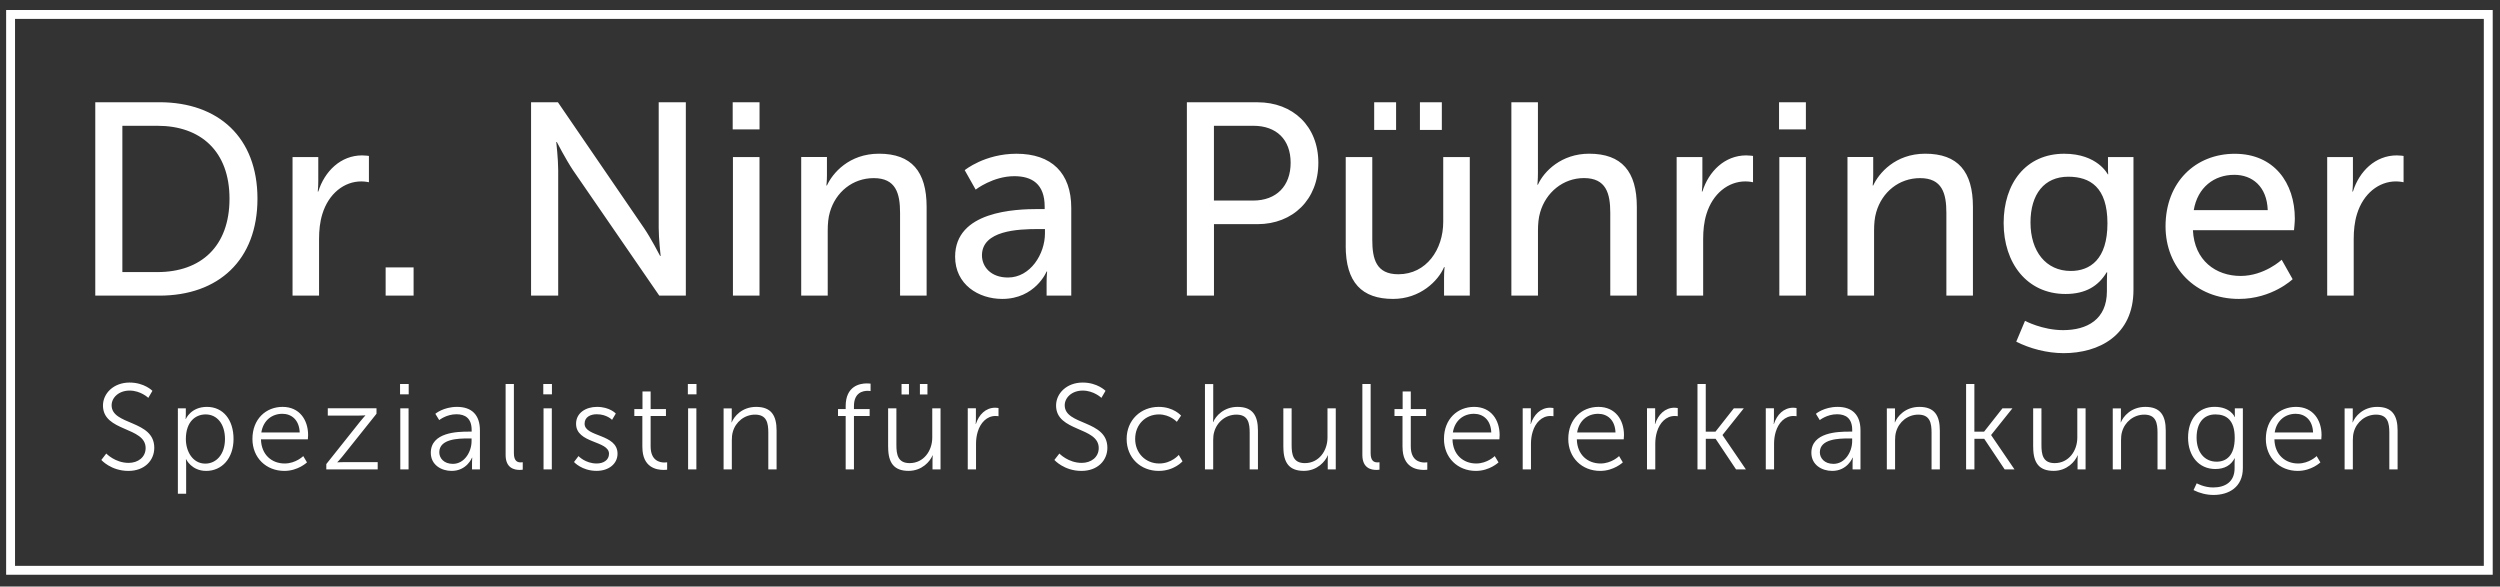
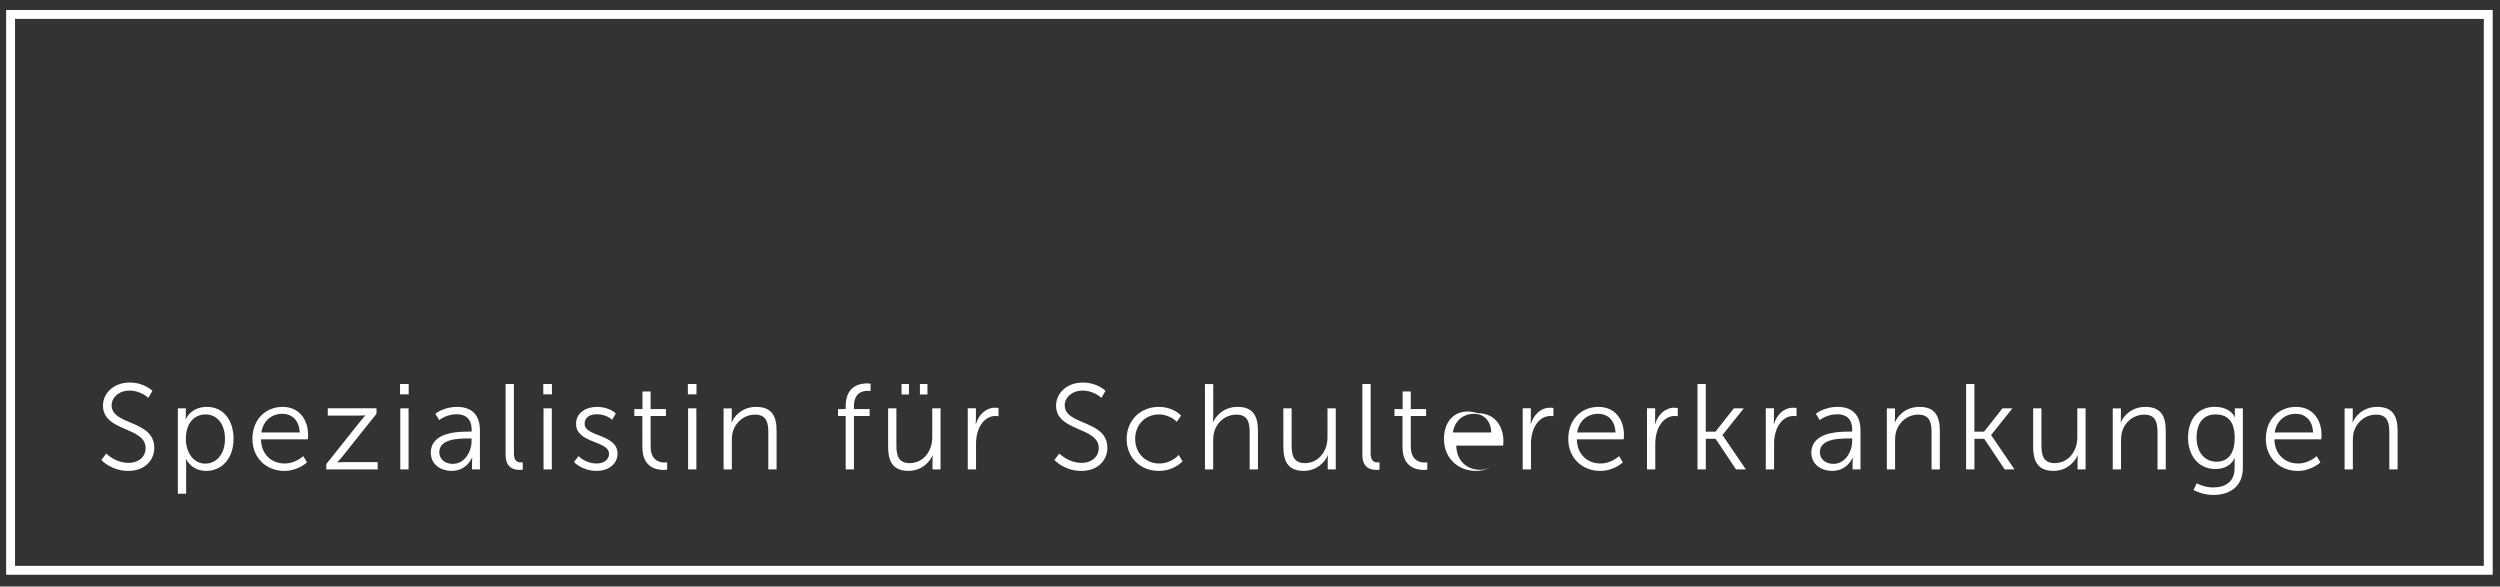
<svg xmlns="http://www.w3.org/2000/svg" version="1.1" id="Ebene_1" x="0px" y="0px" viewBox="0 0 607.18 142.45" style="enable-background:new 0 0 607.18 142.45;" xml:space="preserve">
  <rect x="0" y="0" width="607.18" height="142.45" fill="#333333" stroke="none" />
  <style type="text/css">
	.st0{fill:#FFFFFF;}
	.st1{fill:none;stroke:#FFFFFF;stroke-width:2.16;}
</style>
  <g>
-     <path class="st0" d="M565.2,71.8h6.45V58.03c0-2.06,0.2-4.12,0.8-6.05c1.53-4.99,5.32-7.92,9.45-7.92c1,0,1.86,0.2,1.86,0.2v-6.39   c0,0-0.8-0.13-1.66-0.13c-5.19,0-9.11,3.86-10.64,8.78h-0.13c0,0,0.13-1.13,0.13-2.53v-5.85h-6.25V71.8z M532.8,51.04   c0.93-5.52,4.92-8.58,9.85-8.58c4.33,0,7.92,2.79,8.12,8.58H532.8z M525.95,54.97c0,9.98,7.25,17.63,17.83,17.63   c8.05,0,13.04-4.79,13.04-4.79l-2.66-4.72c0,0-4.19,3.93-9.98,3.93c-5.99,0-11.24-3.73-11.58-11.11h24.55c0,0,0.2-1.93,0.2-2.79   c0-8.72-5.06-15.77-14.57-15.77C533.2,37.34,525.95,44.26,525.95,54.97 M502.93,65.81c-6.05,0-9.78-4.79-9.78-11.78   c0-6.85,3.33-11.11,9.18-11.11c5.26,0,9.51,2.53,9.51,11.31C511.85,63.02,507.59,65.81,502.93,65.81 M491.82,77.92l-2.13,5.06   c3.26,1.66,7.45,2.79,11.51,2.79c8.52,0,16.96-4.26,16.96-15.37V38.14h-6.19v3.13c0,0.6,0.07,1.06,0.07,1.06h-0.13   c0,0-2.46-4.99-10.58-4.99c-9.31,0-14.7,7.19-14.7,16.83c0,9.71,5.65,17.23,15.04,17.23c4.86,0,7.98-1.93,9.98-5.26h0.13   c0,0-0.07,1.07-0.07,2.13v2.46c0,6.85-4.79,9.45-10.64,9.45C496.01,80.18,491.82,77.92,491.82,77.92 M448.71,71.8h6.45V56.03   c0-1.66,0.13-3.19,0.53-4.52c1.4-4.86,5.52-8.25,10.64-8.25c5.39,0,6.39,3.73,6.39,8.45V71.8h6.45V50.24   c0-8.58-3.66-12.91-11.58-12.91c-7.32,0-11.31,4.79-12.64,7.72h-0.13c0,0,0.13-1.13,0.13-2.46v-4.46h-6.25V71.8z M432.15,71.8h6.45   V38.14h-6.45V71.8z M432.08,31.42h6.52v-6.59h-6.52V31.42z M407.2,71.8h6.45V58.03c0-2.06,0.2-4.12,0.8-6.05   c1.53-4.99,5.32-7.92,9.45-7.92c1,0,1.86,0.2,1.86,0.2v-6.39c0,0-0.8-0.13-1.66-0.13c-5.19,0-9.11,3.86-10.64,8.78h-0.13   c0,0,0.13-1.13,0.13-2.53v-5.85h-6.25V71.8z M367.08,71.8h6.45V56.03c0-1.6,0.13-3.13,0.53-4.46c1.4-4.86,5.59-8.32,10.64-8.32   c5.39,0,6.39,3.73,6.39,8.45V71.8h6.45V50.24c0-8.58-3.66-12.91-11.58-12.91c-6.72,0-10.98,4.26-12.44,7.52h-0.13   c0,0,0.13-1.2,0.13-2.79V24.83h-6.45V71.8z M333.75,31.55h5.32v-6.72h-5.32V31.55z M344.86,31.55h5.32v-6.72h-5.32V31.55z    M326.83,59.69c0,8.92,3.93,12.91,11.51,12.91c6.59,0,10.98-4.39,12.38-7.72h0.13c0,0-0.13,1.07-0.13,2.46v4.46h6.25V38.14h-6.45   V53.9c0,6.65-4.06,12.71-10.91,12.71c-5.39,0-6.32-3.73-6.32-8.38V38.14h-6.45V59.69z M294.83,48.71V30.55h9.58   c5.59,0,9.05,3.33,9.05,8.98s-3.46,9.18-9.11,9.18H294.83z M288.25,71.8h6.59V54.44h10.58c8.58,0,14.77-5.99,14.77-14.9   s-6.19-14.7-14.77-14.7h-17.16V71.8z M238.49,62.02c0-6.05,8.78-6.39,13.64-6.39h1.66v1.06c0,4.99-3.53,10.71-8.98,10.71   C240.62,67.41,238.49,64.75,238.49,62.02 M231.97,62.35c0,6.72,5.65,10.25,11.44,10.25c8.05,0,10.78-6.65,10.78-6.65h0.13   c0,0-0.13,1.13-0.13,2.66v3.19h5.99V50.51c0-8.52-4.79-13.17-13.31-13.17c-7.72,0-12.57,3.99-12.57,3.99l2.66,4.72   c0,0,4.19-3.26,9.38-3.26c4.26,0,7.38,1.86,7.38,7.38v0.6h-1.46C246.6,50.78,231.97,51.24,231.97,62.35 M194.58,71.8h6.45V56.03   c0-1.66,0.13-3.19,0.53-4.52c1.4-4.86,5.52-8.25,10.65-8.25c5.39,0,6.39,3.73,6.39,8.45V71.8h6.45V50.24   c0-8.58-3.66-12.91-11.57-12.91c-7.32,0-11.31,4.79-12.64,7.72h-0.13c0,0,0.13-1.13,0.13-2.46v-4.46h-6.25V71.8z M178.01,71.8h6.45   V38.14h-6.45V71.8z M177.95,31.42h6.52v-6.59h-6.52V31.42z M128.98,71.8h6.59V41.33c0-2.66-0.47-6.85-0.47-6.85h0.13   c0,0,2.2,4.26,3.93,6.85l20.96,30.47h6.45V24.83h-6.59v30.54c0,2.59,0.47,6.79,0.47,6.79h-0.13c0,0-2.19-4.26-3.92-6.79   L135.5,24.83h-6.52V71.8z M93.66,71.8h6.79v-6.85h-6.79V71.8z M71.04,71.8h6.45V58.03c0-2.06,0.2-4.12,0.8-6.05   c1.53-4.99,5.32-7.92,9.45-7.92c1,0,1.86,0.2,1.86,0.2v-6.39c0,0-0.8-0.13-1.66-0.13c-5.19,0-9.11,3.86-10.64,8.78h-0.13   c0,0,0.13-1.13,0.13-2.53v-5.85h-6.25V71.8z M29.72,66.08V30.55h8.52c10.51,0,17.5,6.19,17.5,17.7c0,11.58-6.92,17.83-17.5,17.83   H29.72z M23.14,71.8h15.57c14.37,0,23.82-8.65,23.82-23.55c0-14.84-9.45-23.42-23.82-23.42H23.14V71.8z" />
-     <path class="st0" d="M569.43,114.01h2.01v-7.11c0-0.71,0.06-1.39,0.24-2.01c0.68-2.45,2.86-4.19,5.4-4.19   c2.86,0,3.22,2.07,3.22,4.4v8.91h2.01v-9.44c0-3.66-1.3-5.75-4.96-5.75c-3.51,0-5.4,2.39-5.93,3.75h-0.06c0,0,0.06-0.53,0.06-1.18   v-2.21h-1.98V114.01z M552.46,105.04c0.47-2.98,2.63-4.54,5.1-4.54c2.21,0,4.1,1.44,4.22,4.54H552.46z M550.31,106.61   c0,4.57,3.33,7.76,7.76,7.76c3.33,0,5.49-2.07,5.49-2.07l-0.91-1.53c0,0-1.8,1.8-4.51,1.8c-3.07,0-5.66-2.07-5.75-5.87h11.39   c0,0,0.06-0.68,0.06-1.03c0-3.69-2.1-6.85-6.2-6.85C553.61,98.82,550.31,101.74,550.31,106.61 M538.36,112.13   c-2.95,0-4.87-2.3-4.87-5.84s1.68-5.64,4.57-5.64c2.63,0,4.69,1.33,4.69,5.67C542.76,110.68,540.69,112.13,538.36,112.13    M533.52,117.38l-0.77,1.65c1.45,0.74,3.16,1.18,4.87,1.18c3.63,0,7.11-1.83,7.11-6.55V99.17h-1.95v1.62c0,0.32,0.03,0.5,0.03,0.5   h-0.06c0,0-0.97-2.48-4.9-2.48c-3.98,0-6.43,3.04-6.43,7.49c0,4.46,2.63,7.61,6.61,7.61c2.3,0,3.81-0.94,4.69-2.6h0.06   c0,0-0.06,0.5-0.06,1.06v1.36c0,3.31-2.3,4.66-5.19,4.66C535.35,118.41,533.52,117.38,533.52,117.38 M513.13,114.01h2.01v-7.11   c0-0.71,0.06-1.39,0.24-2.01c0.68-2.45,2.86-4.19,5.4-4.19c2.86,0,3.22,2.07,3.22,4.4v8.91H526v-9.44c0-3.66-1.3-5.75-4.96-5.75   c-3.51,0-5.4,2.39-5.93,3.75h-0.06c0,0,0.06-0.53,0.06-1.18v-2.21h-1.98V114.01z M493.81,108.61c0,3.86,1.48,5.75,4.96,5.75   c3.28,0,5.22-2.3,5.81-3.75h0.06c0,0-0.06,0.53-0.06,1.18v2.21h1.95V99.17h-2.01v7.11c0,3.22-2.09,6.2-5.49,6.2   c-2.86,0-3.22-2.07-3.22-4.4v-8.91h-2.01V108.61z M477.52,114.01h2.01v-7.43h2.39l4.96,7.43h2.39l-5.67-8.32v-0.06l5.16-6.46h-2.42   l-4.46,5.67h-2.36V93.27h-2.01V114.01z M458.25,114.01h2.01v-7.11c0-0.71,0.06-1.39,0.24-2.01c0.68-2.45,2.86-4.19,5.4-4.19   c2.86,0,3.22,2.07,3.22,4.4v8.91h2.01v-9.44c0-3.66-1.3-5.75-4.96-5.75c-3.51,0-5.4,2.39-5.93,3.75h-0.06c0,0,0.06-0.53,0.06-1.18   v-2.21h-1.98V114.01z M441.99,109.85c0-3.28,4.66-3.36,6.99-3.36h0.86v0.65c0,2.57-1.71,5.52-4.54,5.52   C443.09,112.66,441.99,111.24,441.99,109.85 M439.93,109.97c0,2.95,2.57,4.4,5.05,4.4c3.72,0,4.96-3.22,4.96-3.22h0.06   c0,0-0.06,0.5-0.06,1.24v1.62h1.92v-9.5c0-3.72-1.98-5.69-5.55-5.69c-3.33,0-5.28,1.68-5.28,1.68l0.94,1.53   c0,0,1.74-1.42,4.19-1.42c2.12,0,3.69,0.97,3.69,3.84v0.38h-0.83C446.45,104.84,439.93,104.96,439.93,109.97 M428.86,114.01h2.01   v-6.25c0-0.94,0.12-1.95,0.41-2.89c0.65-2.18,2.21-3.84,4.31-3.84c0.38,0,0.74,0.06,0.74,0.06v-1.98c0,0-0.38-0.09-0.8-0.09   c-2.33,0-3.98,1.71-4.69,3.95h-0.06c0,0,0.06-0.53,0.06-1.18v-2.63h-1.98V114.01z M412.28,114.01h2.01v-7.43h2.39l4.96,7.43h2.39   l-5.67-8.32v-0.06l5.16-6.46h-2.42l-4.46,5.67h-2.36V93.27h-2.01V114.01z M400.01,114.01h2.01v-6.25c0-0.94,0.12-1.95,0.41-2.89   c0.65-2.18,2.21-3.84,4.31-3.84c0.38,0,0.74,0.06,0.74,0.06v-1.98c0,0-0.38-0.09-0.8-0.09c-2.33,0-3.98,1.71-4.69,3.95h-0.06   c0,0,0.06-0.53,0.06-1.18v-2.63h-1.98V114.01z M383.04,105.04c0.47-2.98,2.63-4.54,5.1-4.54c2.21,0,4.1,1.44,4.22,4.54H383.04z    M380.89,106.61c0,4.57,3.33,7.76,7.76,7.76c3.33,0,5.49-2.07,5.49-2.07l-0.91-1.53c0,0-1.8,1.8-4.51,1.8   c-3.07,0-5.67-2.07-5.75-5.87h11.39c0,0,0.06-0.68,0.06-1.03c0-3.69-2.1-6.85-6.2-6.85C384.19,98.82,380.89,101.74,380.89,106.61    M369.82,114.01h2.01v-6.25c0-0.94,0.12-1.95,0.41-2.89c0.65-2.18,2.21-3.84,4.31-3.84c0.38,0,0.74,0.06,0.74,0.06v-1.98   c0,0-0.38-0.09-0.8-0.09c-2.33,0-3.98,1.71-4.69,3.95h-0.06c0,0,0.06-0.53,0.06-1.18v-2.63h-1.98V114.01z M352.86,105.04   c0.47-2.98,2.63-4.54,5.11-4.54c2.21,0,4.1,1.44,4.22,4.54H352.86z M350.7,106.61c0,4.57,3.33,7.76,7.76,7.76   c3.33,0,5.49-2.07,5.49-2.07l-0.92-1.53c0,0-1.8,1.8-4.51,1.8c-3.07,0-5.67-2.07-5.75-5.87h11.39c0,0,0.06-0.68,0.06-1.03   c0-3.69-2.09-6.85-6.2-6.85C354.01,98.82,350.7,101.74,350.7,106.61 M340.64,108.61c0,4.96,3.45,5.52,5.16,5.52   c0.53,0,0.85-0.06,0.85-0.06v-1.8c0,0-0.26,0.06-0.68,0.06c-1.12,0-3.33-0.44-3.33-3.92v-7.38h3.72v-1.68h-3.72v-4.28h-1.98v4.28   h-1.98v1.68h1.95V108.61z M330.88,110.5c0,3.25,2.18,3.63,3.42,3.63c0.38,0,0.74-0.06,0.74-0.06v-1.8c0,0-0.24,0.03-0.5,0.03   c-0.77,0-1.65-0.29-1.65-2.24V93.27h-2.01V110.5z M311.7,108.61c0,3.86,1.48,5.75,4.96,5.75c3.27,0,5.22-2.3,5.81-3.75h0.06   c0,0-0.06,0.53-0.06,1.18v2.21h1.95V99.17h-2.01v7.11c0,3.22-2.1,6.2-5.49,6.2c-2.86,0-3.22-2.07-3.22-4.4v-8.91h-2.01V108.61z    M292.64,114.01h2.01v-7.11c0-0.71,0.06-1.39,0.24-1.98c0.68-2.48,2.86-4.22,5.4-4.22c2.86,0,3.22,2.07,3.22,4.4v8.91h2.01v-9.44   c0-3.66-1.3-5.75-4.96-5.75c-3.36,0-5.34,2.27-5.9,3.69h-0.06c0,0,0.06-0.53,0.06-1.21v-8.03h-2.01V114.01z M273.63,106.61   c0,4.6,3.39,7.76,7.79,7.76c3.78,0,5.78-2.33,5.78-2.33l-0.91-1.56c0,0-1.74,2.09-4.75,2.09c-3.27,0-5.84-2.48-5.84-5.96   c0-3.54,2.54-5.96,5.78-5.96c2.68,0,4.34,1.8,4.34,1.8l1.03-1.51c0,0-1.8-2.12-5.43-2.12C277.06,98.82,273.63,102.03,273.63,106.61    M256.08,111.71c0,0,2.33,2.66,6.58,2.66c3.89,0,6.29-2.51,6.29-5.61c0-6.82-10.36-5.4-10.36-10.33c0-1.83,1.71-3.57,4.37-3.57   c2.71,0,4.54,1.77,4.54,1.77l1-1.71c0,0-1.95-2.01-5.55-2.01c-3.84,0-6.46,2.6-6.46,5.58c0,6.43,10.36,5.1,10.36,10.33   c0,2.24-1.86,3.6-4.13,3.6c-3.28,0-5.43-2.27-5.43-2.27L256.08,111.71z M235.04,114.01h2.01v-6.25c0-0.94,0.12-1.95,0.41-2.89   c0.65-2.18,2.21-3.84,4.31-3.84c0.38,0,0.74,0.06,0.74,0.06v-1.98c0,0-0.38-0.09-0.8-0.09c-2.33,0-3.98,1.71-4.69,3.95h-0.06   c0,0,0.06-0.53,0.06-1.18v-2.63h-1.98V114.01z M218.96,95.81h1.8v-2.54h-1.8V95.81z M223.42,95.81h1.83v-2.54h-1.83V95.81z    M215.71,108.61c0,3.86,1.47,5.75,4.96,5.75c3.27,0,5.22-2.3,5.81-3.75h0.06c0,0-0.06,0.53-0.06,1.18v2.21h1.95V99.17h-2.01v7.11   c0,3.22-2.1,6.2-5.49,6.2c-2.86,0-3.22-2.07-3.22-4.4v-8.91h-2.01V108.61z M205.39,114.01h2.01v-12.98h3.81v-1.68h-3.81v-0.71   c0-3.31,2.18-3.72,3.33-3.72c0.41,0,0.71,0.06,0.71,0.06v-1.8c0,0-0.35-0.06-0.92-0.06c-1.68,0-5.13,0.62-5.13,5.52v0.71h-1.86   v1.68h1.86V114.01z M175.73,114.01h2.01v-7.11c0-0.71,0.06-1.39,0.24-2.01c0.68-2.45,2.86-4.19,5.4-4.19c2.86,0,3.22,2.07,3.22,4.4   v8.91h2.01v-9.44c0-3.66-1.3-5.75-4.96-5.75c-3.51,0-5.4,2.39-5.93,3.75h-0.06c0,0,0.06-0.53,0.06-1.18v-2.21h-1.98V114.01z    M167.12,114.01h2.01V99.17h-2.01V114.01z M167.06,95.78h2.1v-2.51h-2.1V95.78z M156.02,108.61c0,4.96,3.45,5.52,5.16,5.52   c0.53,0,0.85-0.06,0.85-0.06v-1.8c0,0-0.26,0.06-0.68,0.06c-1.12,0-3.33-0.44-3.33-3.92v-7.38h3.72v-1.68h-3.72v-4.28h-1.98v4.28   h-1.98v1.68h1.95V108.61z M139.41,112.21c0,0,1.89,2.15,5.49,2.15c2.98,0,5.08-1.74,5.08-4.16c0-4.9-8-4.01-8-7.29   c0-1.65,1.45-2.3,2.95-2.3c2.45,0,3.72,1.36,3.72,1.36l0.91-1.53c0,0-1.45-1.62-4.57-1.62c-2.69,0-5.08,1.45-5.08,4.1   c0,4.84,8,4.04,8,7.29c0,1.56-1.39,2.36-2.98,2.36c-2.77,0-4.43-1.8-4.43-1.8L139.41,112.21z M132.01,114.01h2.01V99.17h-2.01   V114.01z M131.95,95.78h2.1v-2.51h-2.1V95.78z M122.8,110.5c0,3.25,2.18,3.63,3.42,3.63c0.38,0,0.74-0.06,0.74-0.06v-1.8   c0,0-0.24,0.03-0.5,0.03c-0.77,0-1.65-0.29-1.65-2.24V93.27h-2.01V110.5z M106.69,109.85c0-3.28,4.66-3.36,6.99-3.36h0.85v0.65   c0,2.57-1.71,5.52-4.54,5.52C107.78,112.66,106.69,111.24,106.69,109.85 M104.63,109.97c0,2.95,2.57,4.4,5.05,4.4   c3.72,0,4.96-3.22,4.96-3.22h0.06c0,0-0.06,0.5-0.06,1.24v1.62h1.92v-9.5c0-3.72-1.98-5.69-5.55-5.69c-3.33,0-5.28,1.68-5.28,1.68   l0.94,1.53c0,0,1.74-1.42,4.19-1.42c2.12,0,3.69,0.97,3.69,3.84v0.38h-0.83C111.15,104.84,104.63,104.96,104.63,109.97    M97.22,114.01h2.01V99.17h-2.01V114.01z M97.16,95.78h2.1v-2.51h-2.1V95.78z M79.25,114.01h12.48v-1.77h-8.29   c-0.97,0-1.5,0.06-1.5,0.06v-0.06c0,0,0.65-0.65,1.21-1.36l8.29-10.39v-1.33H79.61v1.77h7.64c0.97,0,1.47-0.06,1.47-0.06v0.06   c0,0-0.62,0.65-1.18,1.36l-8.29,10.42V114.01z M63.47,105.04c0.47-2.98,2.63-4.54,5.1-4.54c2.21,0,4.1,1.44,4.22,4.54H63.47z    M61.31,106.61c0,4.57,3.33,7.76,7.76,7.76c3.33,0,5.49-2.07,5.49-2.07l-0.91-1.53c0,0-1.8,1.8-4.52,1.8   c-3.07,0-5.66-2.07-5.75-5.87h11.39c0,0,0.06-0.68,0.06-1.03c0-3.69-2.1-6.85-6.2-6.85C64.62,98.82,61.31,101.74,61.31,106.61    M45.14,106.64c0-4.22,2.33-5.99,4.81-5.99c2.77,0,4.69,2.33,4.69,5.96c0,3.78-2.15,5.99-4.78,5.99   C46.79,112.6,45.14,109.62,45.14,106.64 M43.2,119.92h2.01v-7.08c0-0.77-0.06-1.3-0.06-1.3h0.06c0,0,1.3,2.83,4.87,2.83   c3.83,0,6.64-3.07,6.64-7.76c0-4.6-2.48-7.79-6.46-7.79c-3.92,0-5.13,2.95-5.13,2.95h-0.06c0,0,0.06-0.5,0.06-1.15v-1.45H43.2   V119.92z M24.61,111.71c0,0,2.33,2.66,6.58,2.66c3.89,0,6.28-2.51,6.28-5.61c0-6.82-10.36-5.4-10.36-10.33   c0-1.83,1.71-3.57,4.37-3.57c2.71,0,4.54,1.77,4.54,1.77l1-1.71c0,0-1.95-2.01-5.55-2.01c-3.84,0-6.46,2.6-6.46,5.58   c0,6.43,10.36,5.1,10.36,10.33c0,2.24-1.86,3.6-4.13,3.6c-3.28,0-5.43-2.27-5.43-2.27L24.61,111.71z" />
+     <path class="st0" d="M569.43,114.01h2.01v-7.11c0-0.71,0.06-1.39,0.24-2.01c0.68-2.45,2.86-4.19,5.4-4.19   c2.86,0,3.22,2.07,3.22,4.4v8.91h2.01v-9.44c0-3.66-1.3-5.75-4.96-5.75c-3.51,0-5.4,2.39-5.93,3.75h-0.06c0,0,0.06-0.53,0.06-1.18   v-2.21h-1.98V114.01z M552.46,105.04c0.47-2.98,2.63-4.54,5.1-4.54c2.21,0,4.1,1.44,4.22,4.54H552.46z M550.31,106.61   c0,4.57,3.33,7.76,7.76,7.76c3.33,0,5.49-2.07,5.49-2.07l-0.91-1.53c0,0-1.8,1.8-4.51,1.8c-3.07,0-5.66-2.07-5.75-5.87h11.39   c0,0,0.06-0.68,0.06-1.03c0-3.69-2.1-6.85-6.2-6.85C553.61,98.82,550.31,101.74,550.31,106.61 M538.36,112.13   c-2.95,0-4.87-2.3-4.87-5.84s1.68-5.64,4.57-5.64c2.63,0,4.69,1.33,4.69,5.67C542.76,110.68,540.69,112.13,538.36,112.13    M533.52,117.38l-0.77,1.65c1.45,0.74,3.16,1.18,4.87,1.18c3.63,0,7.11-1.83,7.11-6.55V99.17h-1.95v1.62c0,0.32,0.03,0.5,0.03,0.5   h-0.06c0,0-0.97-2.48-4.9-2.48c-3.98,0-6.43,3.04-6.43,7.49c0,4.46,2.63,7.61,6.61,7.61c2.3,0,3.81-0.94,4.69-2.6h0.06   c0,0-0.06,0.5-0.06,1.06v1.36c0,3.31-2.3,4.66-5.19,4.66C535.35,118.41,533.52,117.38,533.52,117.38 M513.13,114.01h2.01v-7.11   c0-0.71,0.06-1.39,0.24-2.01c0.68-2.45,2.86-4.19,5.4-4.19c2.86,0,3.22,2.07,3.22,4.4v8.91H526v-9.44c0-3.66-1.3-5.75-4.96-5.75   c-3.51,0-5.4,2.39-5.93,3.75h-0.06c0,0,0.06-0.53,0.06-1.18v-2.21h-1.98V114.01z M493.81,108.61c0,3.86,1.48,5.75,4.96,5.75   c3.28,0,5.22-2.3,5.81-3.75h0.06c0,0-0.06,0.53-0.06,1.18v2.21h1.95V99.17h-2.01v7.11c0,3.22-2.09,6.2-5.49,6.2   c-2.86,0-3.22-2.07-3.22-4.4v-8.91h-2.01V108.61z M477.52,114.01h2.01v-7.43h2.39l4.96,7.43h2.39l-5.67-8.32v-0.06l5.16-6.46h-2.42   l-4.46,5.67h-2.36V93.27h-2.01V114.01z M458.25,114.01h2.01v-7.11c0-0.71,0.06-1.39,0.24-2.01c0.68-2.45,2.86-4.19,5.4-4.19   c2.86,0,3.22,2.07,3.22,4.4v8.91h2.01v-9.44c0-3.66-1.3-5.75-4.96-5.75c-3.51,0-5.4,2.39-5.93,3.75h-0.06c0,0,0.06-0.53,0.06-1.18   v-2.21h-1.98V114.01z M441.99,109.85c0-3.28,4.66-3.36,6.99-3.36h0.86v0.65c0,2.57-1.71,5.52-4.54,5.52   C443.09,112.66,441.99,111.24,441.99,109.85 M439.93,109.97c0,2.95,2.57,4.4,5.05,4.4c3.72,0,4.96-3.22,4.96-3.22h0.06   c0,0-0.06,0.5-0.06,1.24v1.62h1.92v-9.5c0-3.72-1.98-5.69-5.55-5.69c-3.33,0-5.28,1.68-5.28,1.68l0.94,1.53   c0,0,1.74-1.42,4.19-1.42c2.12,0,3.69,0.97,3.69,3.84v0.38h-0.83C446.45,104.84,439.93,104.96,439.93,109.97 M428.86,114.01h2.01   v-6.25c0-0.94,0.12-1.95,0.41-2.89c0.65-2.18,2.21-3.84,4.31-3.84c0.38,0,0.74,0.06,0.74,0.06v-1.98c0,0-0.38-0.09-0.8-0.09   c-2.33,0-3.98,1.71-4.69,3.95h-0.06c0,0,0.06-0.53,0.06-1.18v-2.63h-1.98V114.01z M412.28,114.01h2.01v-7.43h2.39l4.96,7.43h2.39   l-5.67-8.32v-0.06l5.16-6.46h-2.42l-4.46,5.67h-2.36V93.27h-2.01V114.01z M400.01,114.01h2.01v-6.25c0-0.94,0.12-1.95,0.41-2.89   c0.65-2.18,2.21-3.84,4.31-3.84c0.38,0,0.74,0.06,0.74,0.06v-1.98c0,0-0.38-0.09-0.8-0.09c-2.33,0-3.98,1.71-4.69,3.95h-0.06   c0,0,0.06-0.53,0.06-1.18v-2.63h-1.98V114.01z M383.04,105.04c0.47-2.98,2.63-4.54,5.1-4.54c2.21,0,4.1,1.44,4.22,4.54H383.04z    M380.89,106.61c0,4.57,3.33,7.76,7.76,7.76c3.33,0,5.49-2.07,5.49-2.07l-0.91-1.53c0,0-1.8,1.8-4.51,1.8   c-3.07,0-5.67-2.07-5.75-5.87h11.39c0,0,0.06-0.68,0.06-1.03c0-3.69-2.1-6.85-6.2-6.85C384.19,98.82,380.89,101.74,380.89,106.61    M369.82,114.01h2.01v-6.25c0-0.94,0.12-1.95,0.41-2.89c0.65-2.18,2.21-3.84,4.31-3.84c0.38,0,0.74,0.06,0.74,0.06v-1.98   c0,0-0.38-0.09-0.8-0.09c-2.33,0-3.98,1.71-4.69,3.95h-0.06c0,0,0.06-0.53,0.06-1.18v-2.63h-1.98V114.01z M352.86,105.04   c0.47-2.98,2.63-4.54,5.11-4.54c2.21,0,4.1,1.44,4.22,4.54H352.86z M350.7,106.61c0,4.57,3.33,7.76,7.76,7.76   c3.33,0,5.49-2.07,5.49-2.07c0,0-1.8,1.8-4.51,1.8c-3.07,0-5.67-2.07-5.75-5.87h11.39c0,0,0.06-0.68,0.06-1.03   c0-3.69-2.09-6.85-6.2-6.85C354.01,98.82,350.7,101.74,350.7,106.61 M340.64,108.61c0,4.96,3.45,5.52,5.16,5.52   c0.53,0,0.85-0.06,0.85-0.06v-1.8c0,0-0.26,0.06-0.68,0.06c-1.12,0-3.33-0.44-3.33-3.92v-7.38h3.72v-1.68h-3.72v-4.28h-1.98v4.28   h-1.98v1.68h1.95V108.61z M330.88,110.5c0,3.25,2.18,3.63,3.42,3.63c0.38,0,0.74-0.06,0.74-0.06v-1.8c0,0-0.24,0.03-0.5,0.03   c-0.77,0-1.65-0.29-1.65-2.24V93.27h-2.01V110.5z M311.7,108.61c0,3.86,1.48,5.75,4.96,5.75c3.27,0,5.22-2.3,5.81-3.75h0.06   c0,0-0.06,0.53-0.06,1.18v2.21h1.95V99.17h-2.01v7.11c0,3.22-2.1,6.2-5.49,6.2c-2.86,0-3.22-2.07-3.22-4.4v-8.91h-2.01V108.61z    M292.64,114.01h2.01v-7.11c0-0.71,0.06-1.39,0.24-1.98c0.68-2.48,2.86-4.22,5.4-4.22c2.86,0,3.22,2.07,3.22,4.4v8.91h2.01v-9.44   c0-3.66-1.3-5.75-4.96-5.75c-3.36,0-5.34,2.27-5.9,3.69h-0.06c0,0,0.06-0.53,0.06-1.21v-8.03h-2.01V114.01z M273.63,106.61   c0,4.6,3.39,7.76,7.79,7.76c3.78,0,5.78-2.33,5.78-2.33l-0.91-1.56c0,0-1.74,2.09-4.75,2.09c-3.27,0-5.84-2.48-5.84-5.96   c0-3.54,2.54-5.96,5.78-5.96c2.68,0,4.34,1.8,4.34,1.8l1.03-1.51c0,0-1.8-2.12-5.43-2.12C277.06,98.82,273.63,102.03,273.63,106.61    M256.08,111.71c0,0,2.33,2.66,6.58,2.66c3.89,0,6.29-2.51,6.29-5.61c0-6.82-10.36-5.4-10.36-10.33c0-1.83,1.71-3.57,4.37-3.57   c2.71,0,4.54,1.77,4.54,1.77l1-1.71c0,0-1.95-2.01-5.55-2.01c-3.84,0-6.46,2.6-6.46,5.58c0,6.43,10.36,5.1,10.36,10.33   c0,2.24-1.86,3.6-4.13,3.6c-3.28,0-5.43-2.27-5.43-2.27L256.08,111.71z M235.04,114.01h2.01v-6.25c0-0.94,0.12-1.95,0.41-2.89   c0.65-2.18,2.21-3.84,4.31-3.84c0.38,0,0.74,0.06,0.74,0.06v-1.98c0,0-0.38-0.09-0.8-0.09c-2.33,0-3.98,1.71-4.69,3.95h-0.06   c0,0,0.06-0.53,0.06-1.18v-2.63h-1.98V114.01z M218.96,95.81h1.8v-2.54h-1.8V95.81z M223.42,95.81h1.83v-2.54h-1.83V95.81z    M215.71,108.61c0,3.86,1.47,5.75,4.96,5.75c3.27,0,5.22-2.3,5.81-3.75h0.06c0,0-0.06,0.53-0.06,1.18v2.21h1.95V99.17h-2.01v7.11   c0,3.22-2.1,6.2-5.49,6.2c-2.86,0-3.22-2.07-3.22-4.4v-8.91h-2.01V108.61z M205.39,114.01h2.01v-12.98h3.81v-1.68h-3.81v-0.71   c0-3.31,2.18-3.72,3.33-3.72c0.41,0,0.71,0.06,0.71,0.06v-1.8c0,0-0.35-0.06-0.92-0.06c-1.68,0-5.13,0.62-5.13,5.52v0.71h-1.86   v1.68h1.86V114.01z M175.73,114.01h2.01v-7.11c0-0.71,0.06-1.39,0.24-2.01c0.68-2.45,2.86-4.19,5.4-4.19c2.86,0,3.22,2.07,3.22,4.4   v8.91h2.01v-9.44c0-3.66-1.3-5.75-4.96-5.75c-3.51,0-5.4,2.39-5.93,3.75h-0.06c0,0,0.06-0.53,0.06-1.18v-2.21h-1.98V114.01z    M167.12,114.01h2.01V99.17h-2.01V114.01z M167.06,95.78h2.1v-2.51h-2.1V95.78z M156.02,108.61c0,4.96,3.45,5.52,5.16,5.52   c0.53,0,0.85-0.06,0.85-0.06v-1.8c0,0-0.26,0.06-0.68,0.06c-1.12,0-3.33-0.44-3.33-3.92v-7.38h3.72v-1.68h-3.72v-4.28h-1.98v4.28   h-1.98v1.68h1.95V108.61z M139.41,112.21c0,0,1.89,2.15,5.49,2.15c2.98,0,5.08-1.74,5.08-4.16c0-4.9-8-4.01-8-7.29   c0-1.65,1.45-2.3,2.95-2.3c2.45,0,3.72,1.36,3.72,1.36l0.91-1.53c0,0-1.45-1.62-4.57-1.62c-2.69,0-5.08,1.45-5.08,4.1   c0,4.84,8,4.04,8,7.29c0,1.56-1.39,2.36-2.98,2.36c-2.77,0-4.43-1.8-4.43-1.8L139.41,112.21z M132.01,114.01h2.01V99.17h-2.01   V114.01z M131.95,95.78h2.1v-2.51h-2.1V95.78z M122.8,110.5c0,3.25,2.18,3.63,3.42,3.63c0.38,0,0.74-0.06,0.74-0.06v-1.8   c0,0-0.24,0.03-0.5,0.03c-0.77,0-1.65-0.29-1.65-2.24V93.27h-2.01V110.5z M106.69,109.85c0-3.28,4.66-3.36,6.99-3.36h0.85v0.65   c0,2.57-1.71,5.52-4.54,5.52C107.78,112.66,106.69,111.24,106.69,109.85 M104.63,109.97c0,2.95,2.57,4.4,5.05,4.4   c3.72,0,4.96-3.22,4.96-3.22h0.06c0,0-0.06,0.5-0.06,1.24v1.62h1.92v-9.5c0-3.72-1.98-5.69-5.55-5.69c-3.33,0-5.28,1.68-5.28,1.68   l0.94,1.53c0,0,1.74-1.42,4.19-1.42c2.12,0,3.69,0.97,3.69,3.84v0.38h-0.83C111.15,104.84,104.63,104.96,104.63,109.97    M97.22,114.01h2.01V99.17h-2.01V114.01z M97.16,95.78h2.1v-2.51h-2.1V95.78z M79.25,114.01h12.48v-1.77h-8.29   c-0.97,0-1.5,0.06-1.5,0.06v-0.06c0,0,0.65-0.65,1.21-1.36l8.29-10.39v-1.33H79.61v1.77h7.64c0.97,0,1.47-0.06,1.47-0.06v0.06   c0,0-0.62,0.65-1.18,1.36l-8.29,10.42V114.01z M63.47,105.04c0.47-2.98,2.63-4.54,5.1-4.54c2.21,0,4.1,1.44,4.22,4.54H63.47z    M61.31,106.61c0,4.57,3.33,7.76,7.76,7.76c3.33,0,5.49-2.07,5.49-2.07l-0.91-1.53c0,0-1.8,1.8-4.52,1.8   c-3.07,0-5.66-2.07-5.75-5.87h11.39c0,0,0.06-0.68,0.06-1.03c0-3.69-2.1-6.85-6.2-6.85C64.62,98.82,61.31,101.74,61.31,106.61    M45.14,106.64c0-4.22,2.33-5.99,4.81-5.99c2.77,0,4.69,2.33,4.69,5.96c0,3.78-2.15,5.99-4.78,5.99   C46.79,112.6,45.14,109.62,45.14,106.64 M43.2,119.92h2.01v-7.08c0-0.77-0.06-1.3-0.06-1.3h0.06c0,0,1.3,2.83,4.87,2.83   c3.83,0,6.64-3.07,6.64-7.76c0-4.6-2.48-7.79-6.46-7.79c-3.92,0-5.13,2.95-5.13,2.95h-0.06c0,0,0.06-0.5,0.06-1.15v-1.45H43.2   V119.92z M24.61,111.71c0,0,2.33,2.66,6.58,2.66c3.89,0,6.28-2.51,6.28-5.61c0-6.82-10.36-5.4-10.36-10.33   c0-1.83,1.71-3.57,4.37-3.57c2.71,0,4.54,1.77,4.54,1.77l1-1.71c0,0-1.95-2.01-5.55-2.01c-3.84,0-6.46,2.6-6.46,5.58   c0,6.43,10.36,5.1,10.36,10.33c0,2.24-1.86,3.6-4.13,3.6c-3.28,0-5.43-2.27-5.43-2.27L24.61,111.71z" />
    <rect x="2.57" y="3.51" class="st1" width="601.76" height="135" />
  </g>
</svg>